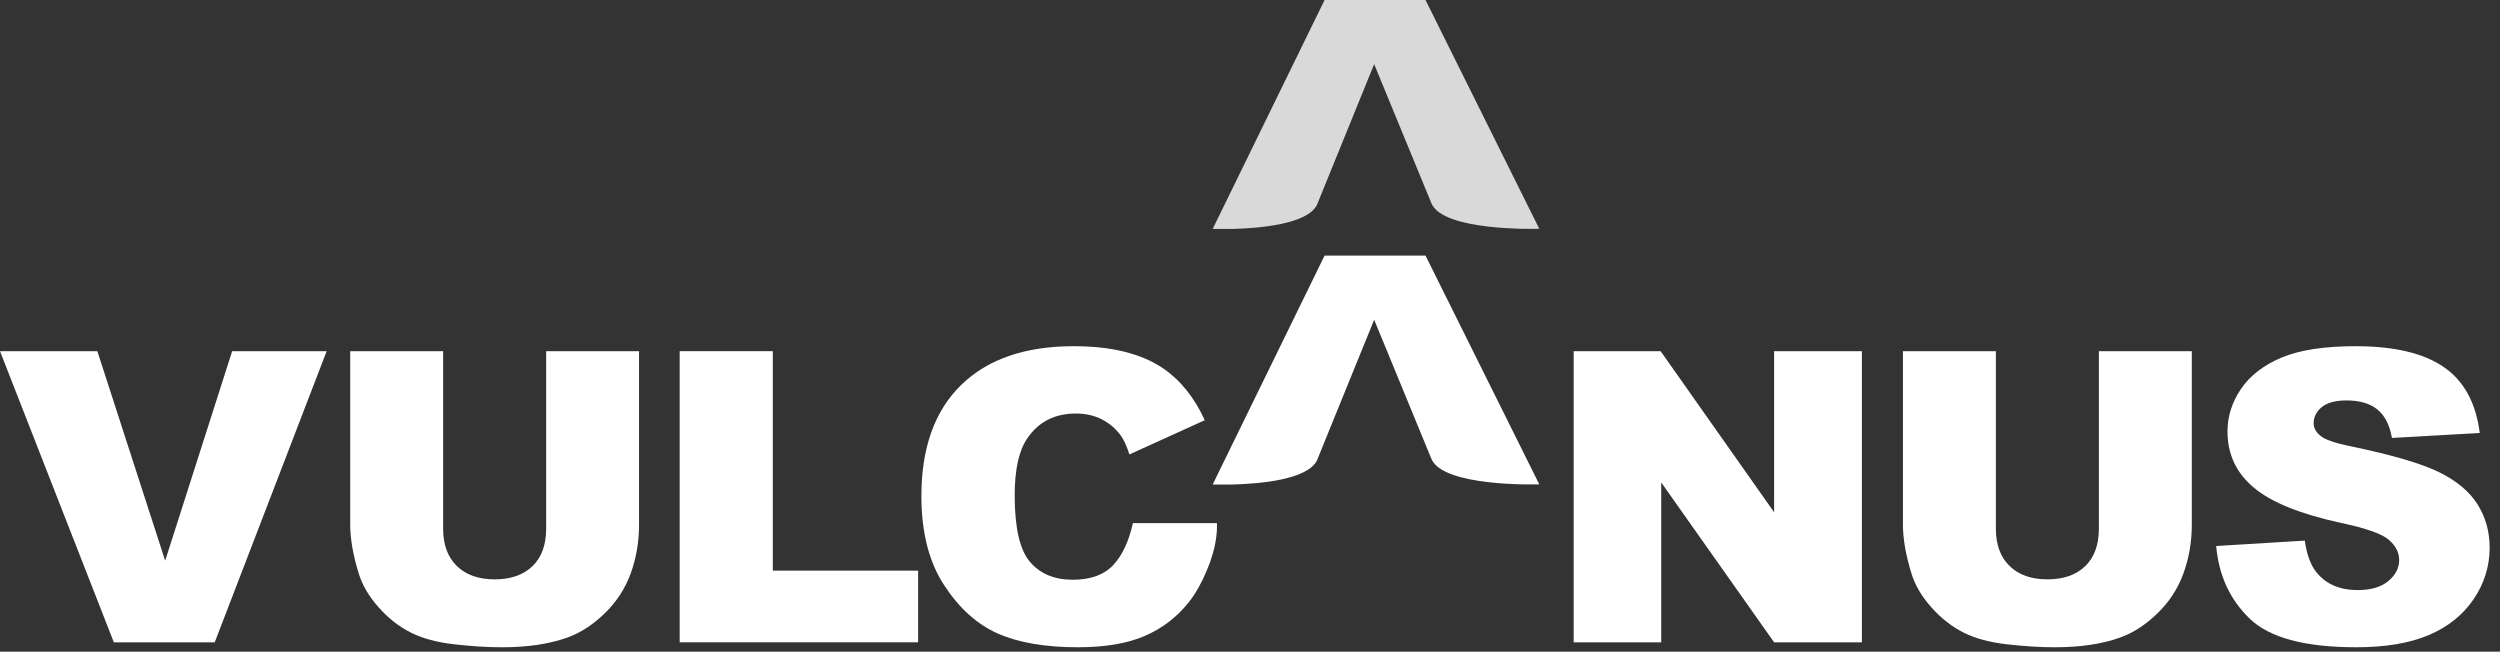
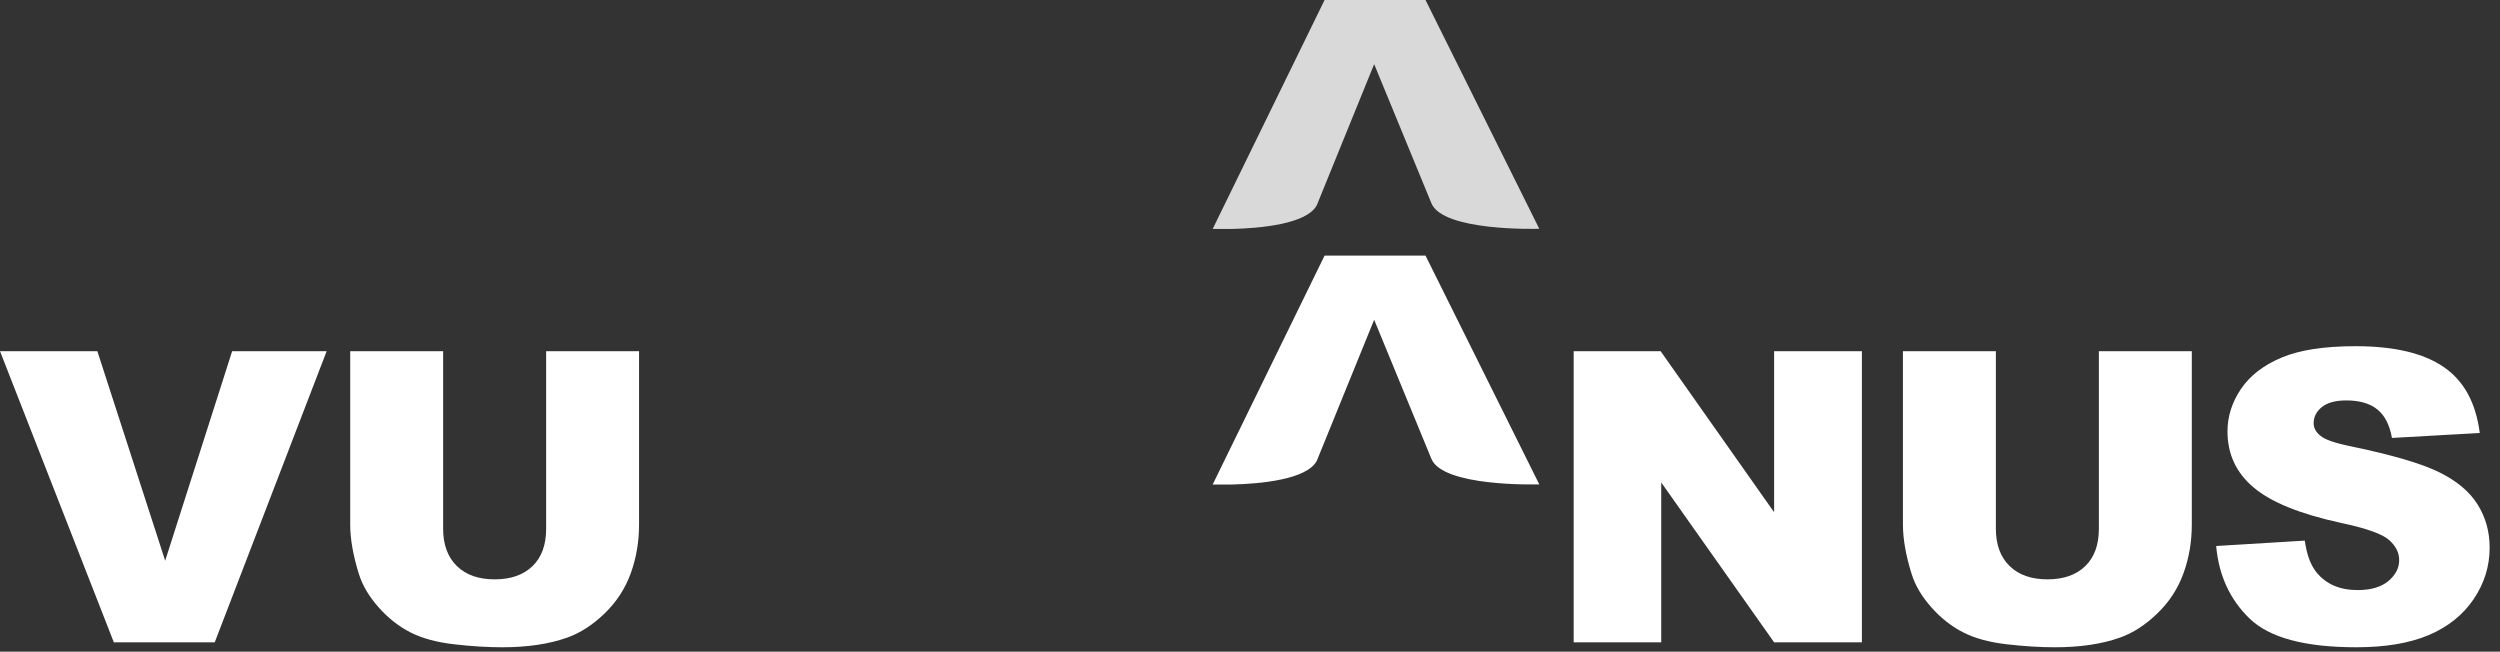
<svg xmlns="http://www.w3.org/2000/svg" width="211" height="55" viewBox="0 0 211 55" fill="none">
  <rect x="0" y="0" width="211" height="55" fill="#333333" stroke="none" />
  <path d="M0 29.639H8.216L13.941 47.323L19.594 29.639H27.57L18.124 54.211H9.608L0 29.639Z" fill="white" />
  <path d="M46.093 29.639H53.936V44.279C53.936 45.731 53.7 47.1 53.234 48.39C52.764 49.682 52.029 50.809 51.029 51.774C50.029 52.741 48.979 53.42 47.881 53.811C46.353 54.357 44.52 54.63 42.381 54.63C41.142 54.63 39.792 54.546 38.329 54.378C36.864 54.212 35.642 53.879 34.659 53.382C33.675 52.885 32.775 52.181 31.961 51.264C31.146 50.349 30.587 49.406 30.287 48.433C29.8 46.869 29.558 45.486 29.558 44.279V29.639H37.4V44.627C37.4 45.966 37.786 47.015 38.554 47.768C39.323 48.522 40.39 48.897 41.756 48.897C43.109 48.897 44.172 48.527 44.94 47.785C45.711 47.041 46.095 45.989 46.095 44.627V29.639H46.093Z" fill="white" />
-   <path d="M57.364 29.639H65.224V48.161H77.491V54.211H57.364V29.639Z" fill="white" />
  <path d="M132.818 29.639H140.156L149.735 43.233V29.639H157.144V54.211H149.735L140.208 40.719V54.211H132.818V29.639Z" fill="white" />
  <path d="M177.144 29.639H184.988V44.279C184.988 45.731 184.752 47.1 184.284 48.39C183.817 49.682 183.081 50.809 182.079 51.774C181.079 52.741 180.03 53.42 178.932 53.811C177.404 54.357 175.57 54.63 173.43 54.63C172.192 54.63 170.843 54.546 169.38 54.378C167.915 54.212 166.692 53.879 165.712 53.382C164.726 52.885 163.829 52.181 163.012 51.264C162.197 50.349 161.639 49.406 161.338 48.433C160.85 46.869 160.608 45.486 160.608 44.279V29.639H168.452V44.627C168.452 45.966 168.835 47.015 169.607 47.768C170.376 48.522 171.441 48.897 172.809 48.897C174.163 48.897 175.222 48.527 175.991 47.785C176.759 47.041 177.145 45.989 177.145 44.627V29.639H177.144Z" fill="white" />
  <path d="M187.045 46.083L194.524 45.628C194.689 46.803 195.015 47.697 195.513 48.309C196.324 49.305 197.479 49.803 198.983 49.803C200.106 49.803 200.97 49.548 201.577 49.041C202.185 48.531 202.49 47.943 202.49 47.273C202.49 46.636 202.201 46.066 201.621 45.562C201.042 45.058 199.702 44.584 197.595 44.137C194.146 43.388 191.69 42.393 190.221 41.154C188.738 39.915 188 38.332 188 36.41C188 35.147 188.377 33.955 189.135 32.832C189.893 31.708 191.034 30.827 192.555 30.184C194.075 29.541 196.161 29.219 198.807 29.219C202.06 29.219 204.539 29.802 206.245 30.972C207.953 32.139 208.967 33.996 209.291 36.544L201.881 36.962C201.685 35.858 201.269 35.053 200.64 34.551C200.009 34.045 199.14 33.796 198.029 33.796C197.114 33.796 196.428 33.984 195.964 34.356C195.502 34.732 195.271 35.187 195.271 35.724C195.271 36.115 195.462 36.468 195.843 36.778C196.214 37.103 197.094 37.405 198.482 37.684C201.918 38.4 204.376 39.124 205.866 39.855C207.351 40.587 208.434 41.495 209.111 42.578C209.788 43.663 210.126 44.874 210.126 46.216C210.126 47.791 209.674 49.245 208.772 50.573C207.869 51.901 206.609 52.913 204.989 53.599C203.369 54.286 201.328 54.629 198.863 54.629C194.536 54.629 191.541 53.824 189.876 52.215C188.206 50.607 187.266 48.564 187.045 46.083Z" fill="white" />
-   <path d="M102.706 44.153H95.618C95.27 45.708 94.712 46.892 93.944 47.707C93.173 48.523 92.039 48.93 90.534 48.93C88.984 48.93 87.781 48.426 86.924 47.415C86.069 46.405 85.64 44.54 85.64 41.815C85.64 39.615 85.999 38.005 86.716 36.978C87.665 35.593 89.029 34.901 90.811 34.901C91.598 34.901 92.311 35.058 92.947 35.37C93.58 35.685 94.122 36.131 94.56 36.712C94.825 37.058 95.082 37.606 95.323 38.354L101.683 35.465C100.816 33.578 99.657 32.107 98.179 31.097C96.344 29.846 93.824 29.219 90.623 29.219C86.524 29.219 83.358 30.312 81.12 32.493C78.882 34.679 77.766 37.802 77.766 41.866C77.766 44.916 78.399 47.416 79.674 49.371C80.944 51.327 82.457 52.69 84.208 53.466C85.96 54.241 88.218 54.629 90.986 54.629C93.264 54.629 95.14 54.313 96.615 53.675C98.092 53.038 99.327 52.095 100.321 50.843C100.916 50.092 101.401 49.219 101.807 48.253C101.902 48.036 101.986 47.831 102.061 47.626C102.081 47.569 102.104 47.516 102.125 47.457C102.291 46.99 102.419 46.556 102.506 46.171C102.506 46.168 102.506 46.168 102.507 46.166H102.506C102.775 44.933 102.706 44.153 102.706 44.153Z" fill="white" />
  <path d="M102.265 36.863L102.262 36.858V36.863H102.265Z" fill="white" />
  <path d="M129.908 40.892H129.92L129.919 40.889L129.908 40.892Z" fill="white" />
  <path d="M129.915 40.88L120.313 21.571H111.795L102.35 40.892H104.017C106.332 40.833 110.318 40.49 111.145 38.875L115.979 26.987L120.81 38.725C121.782 41.087 129.554 40.891 129.915 40.88Z" fill="white" />
  <path d="M129.908 19.322H129.92L129.919 19.319L129.908 19.322Z" fill="url(#paint0_linear_93_735)" />
  <path d="M129.915 19.309L120.313 0H111.795L102.35 19.322H104.017C106.332 19.264 110.318 18.922 111.145 17.304L115.979 5.415L120.81 17.153C121.782 19.518 129.554 19.32 129.915 19.309Z" fill="#D9D9D9" />
  <defs>
    <linearGradient id="paint0_linear_93_735" x1="129.914" y1="19.32" x2="129.914" y2="19.321" gradientUnits="userSpaceOnUse">
      <stop stop-color="#F9BE00" />
      <stop offset="0.662" stop-color="#ED6209" />
      <stop offset="1" stop-color="#E7380D" />
    </linearGradient>
  </defs>
</svg>